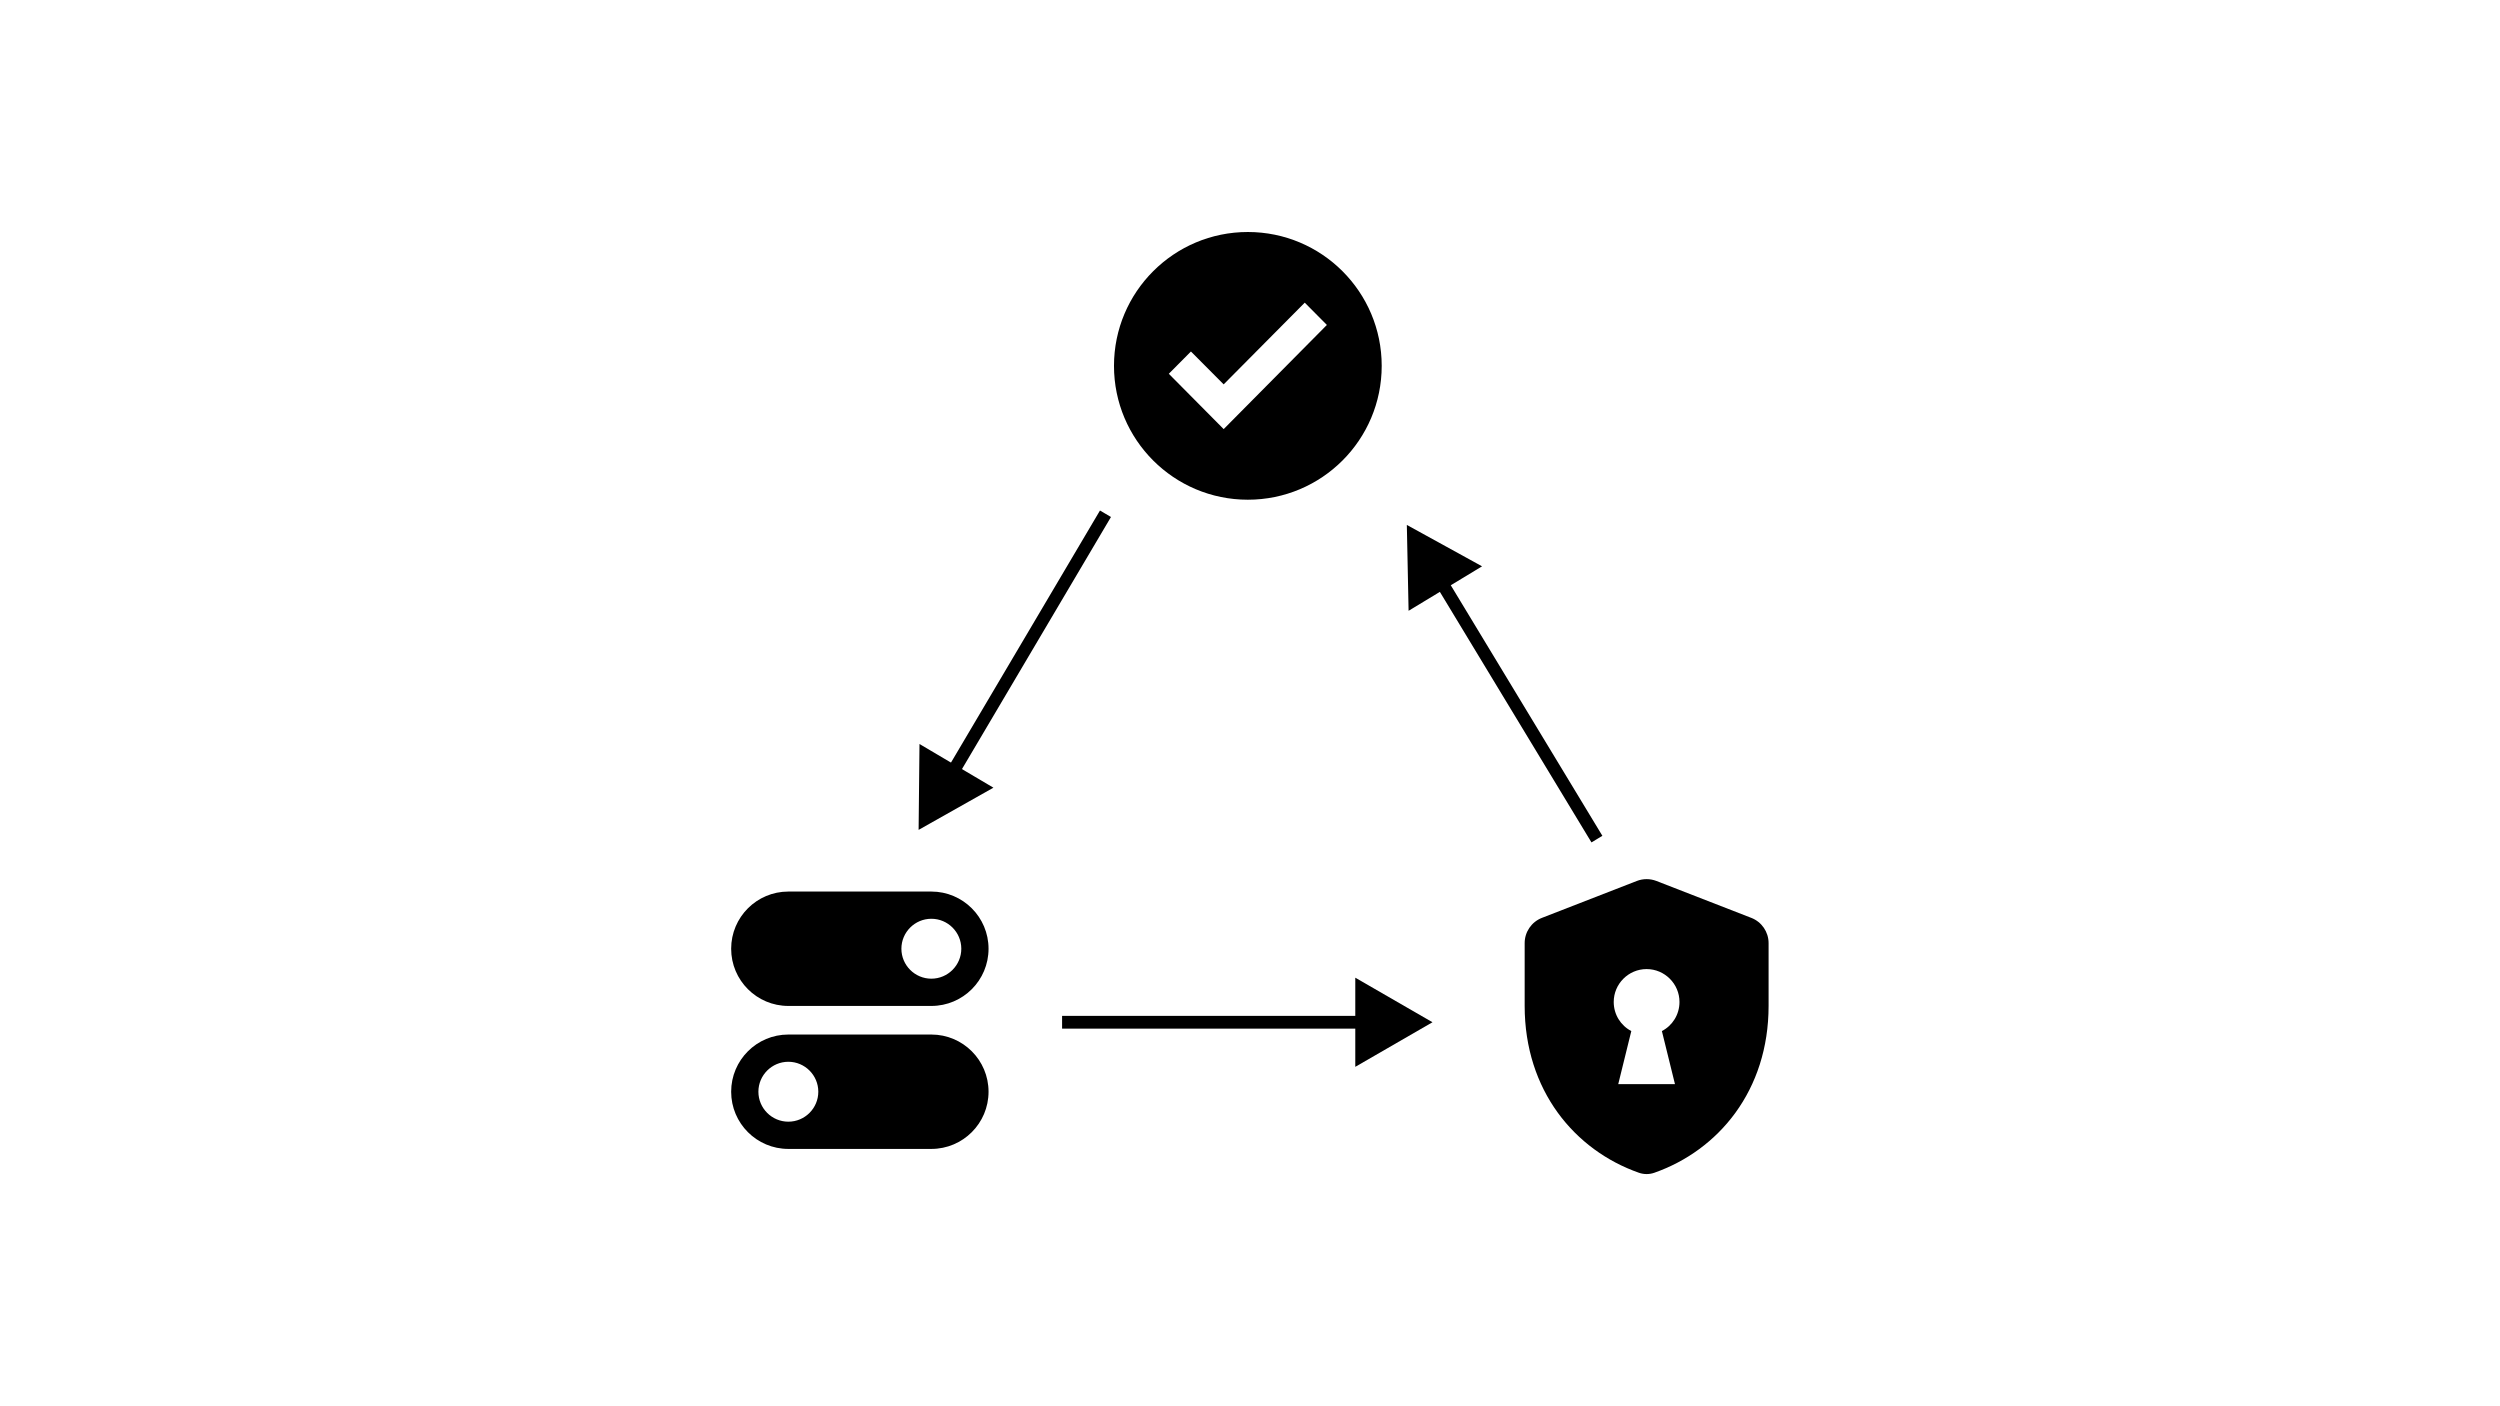
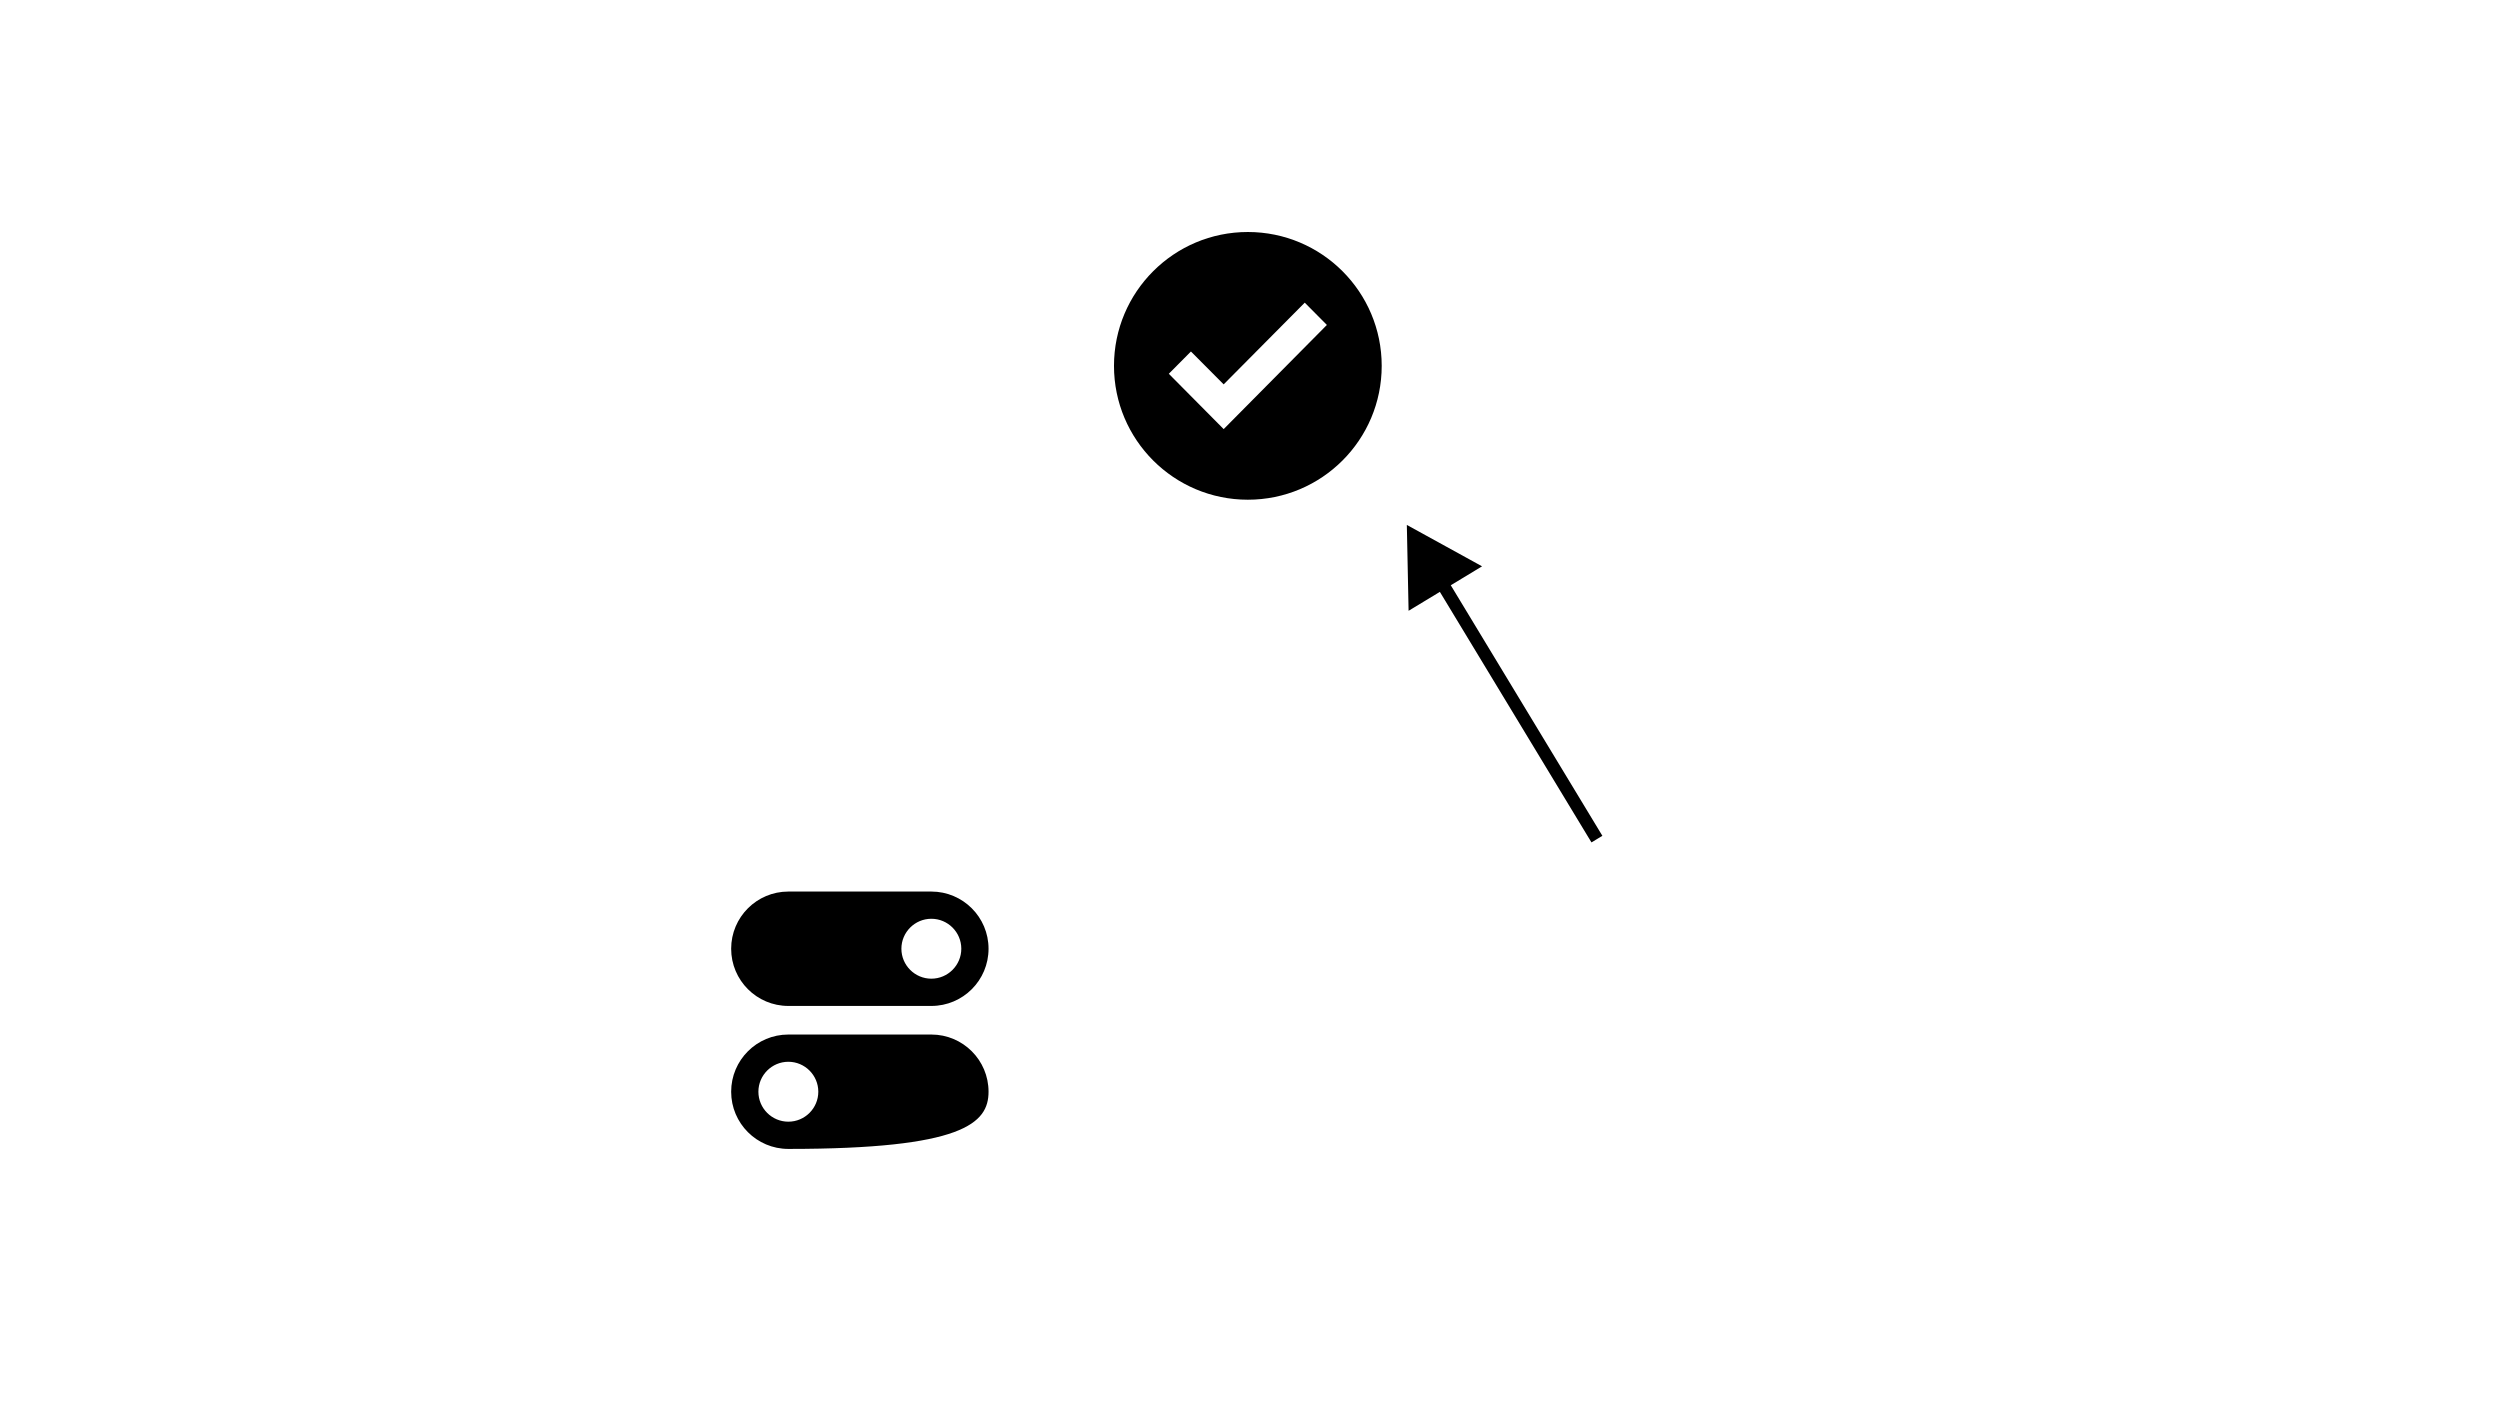
<svg xmlns="http://www.w3.org/2000/svg" width="1778" height="1000" viewBox="0 0 1778 1000" fill="none">
  <path d="M887.467 165C834.888 165 792.268 207.621 792.268 260.199C792.268 312.778 834.888 355.398 887.467 355.398C940.045 355.398 982.666 312.778 982.666 260.199C982.666 207.621 940.045 165 887.467 165ZM870.272 305.173L831.256 265.831L846.996 249.983L870.272 273.368L927.938 215.252L943.678 231.101L870.272 305.187V305.173Z" fill="#34A853" style="fill:#34A853;fill:color(display-p3 0.204 0.659 0.326);fill-opacity:1;" />
-   <path d="M662.377 735.762H560.675C538.202 735.762 520 753.977 520 776.437C520 798.897 538.215 817.112 560.675 817.112H662.377C684.837 817.112 703.052 798.897 703.052 776.437C703.052 753.977 684.837 735.762 662.377 735.762ZM560.675 797.741C548.922 797.741 539.372 788.177 539.372 776.437C539.372 764.697 548.935 755.133 560.675 755.133C572.415 755.133 581.979 764.697 581.979 776.437C581.979 788.177 572.415 797.741 560.675 797.741Z" fill="#FBBC04" style="fill:#FBBC04;fill:color(display-p3 0.984 0.737 0.016);fill-opacity:1;" />
+   <path d="M662.377 735.762H560.675C538.202 735.762 520 753.977 520 776.437C520 798.897 538.215 817.112 560.675 817.112C684.837 817.112 703.052 798.897 703.052 776.437C703.052 753.977 684.837 735.762 662.377 735.762ZM560.675 797.741C548.922 797.741 539.372 788.177 539.372 776.437C539.372 764.697 548.935 755.133 560.675 755.133C572.415 755.133 581.979 764.697 581.979 776.437C581.979 788.177 572.415 797.741 560.675 797.741Z" fill="#FBBC04" style="fill:#FBBC04;fill:color(display-p3 0.984 0.737 0.016);fill-opacity:1;" />
  <path d="M560.675 715.425H662.377C684.851 715.425 703.052 697.209 703.052 674.749C703.052 652.29 684.837 634.074 662.377 634.074H560.675C538.215 634.074 520 652.29 520 674.749C520 697.209 538.215 715.425 560.675 715.425ZM662.377 653.432C674.131 653.432 683.681 662.996 683.681 674.736C683.681 686.476 674.117 696.039 662.377 696.039C650.637 696.039 641.074 686.476 641.074 674.736C641.074 662.996 650.637 653.432 662.377 653.432Z" fill="#FBBC04" style="fill:#FBBC04;fill:color(display-p3 0.984 0.737 0.016);fill-opacity:1;" />
-   <path d="M1245.52 652.79L1178.06 626.548C1173.57 624.807 1168.57 624.807 1164.09 626.548L1096.62 652.79C1089.21 655.674 1084.34 662.802 1084.34 670.747V715.381C1084.34 775.618 1120 818.035 1165.58 834.06C1169.15 835.312 1173.02 835.312 1176.57 834.06C1222.16 818.035 1257.82 775.632 1257.82 715.381V670.747C1257.82 662.802 1252.93 655.66 1245.53 652.79H1245.52ZM1191.24 771.047H1150.89L1160.19 733.283C1152.71 729.42 1147.68 721.598 1147.68 712.592C1147.68 699.736 1158.19 689.207 1171.06 689.207C1183.93 689.207 1194.45 699.723 1194.45 712.592C1194.45 721.598 1189.42 729.434 1181.93 733.283L1191.24 771.047Z" fill="#4285F4" style="fill:#4285F4;fill:color(display-p3 0.259 0.522 0.957);fill-opacity:1;" />
-   <path d="M673.191 556.598L786.212 365.383" stroke="#E8EAED" style="stroke:#E8EAED;stroke:color(display-p3 0.91 0.918 0.929);stroke-opacity:1;" stroke-width="9.074" stroke-miterlimit="10" />
-   <path d="M653.316 590.214L706.521 560.204L653.942 529.133L653.316 590.214Z" fill="#E8EAED" style="fill:#E8EAED;fill:color(display-p3 0.91 0.918 0.929);fill-opacity:1;" />
  <path d="M1020.74 406.727L1135.73 596.771" stroke="#E8EAED" style="stroke:#E8EAED;stroke:color(display-p3 0.91 0.918 0.929);stroke-opacity:1;" stroke-width="9.074" stroke-miterlimit="10" />
  <path d="M1000.54 373.328L1054.04 402.767L1001.79 434.395L1000.54 373.328Z" fill="#E8EAED" style="fill:#E8EAED;fill:color(display-p3 0.91 0.918 0.929);fill-opacity:1;" />
-   <path d="M755.359 727.027H977.468" stroke="#E8EAED" style="stroke:#E8EAED;stroke:color(display-p3 0.91 0.918 0.929);stroke-opacity:1;" stroke-width="9.074" stroke-miterlimit="10" />
-   <path d="M1018.78 727.025L963.879 695.328V758.735L1018.78 727.025Z" fill="#E8EAED" style="fill:#E8EAED;fill:color(display-p3 0.91 0.918 0.929);fill-opacity:1;" />
</svg>